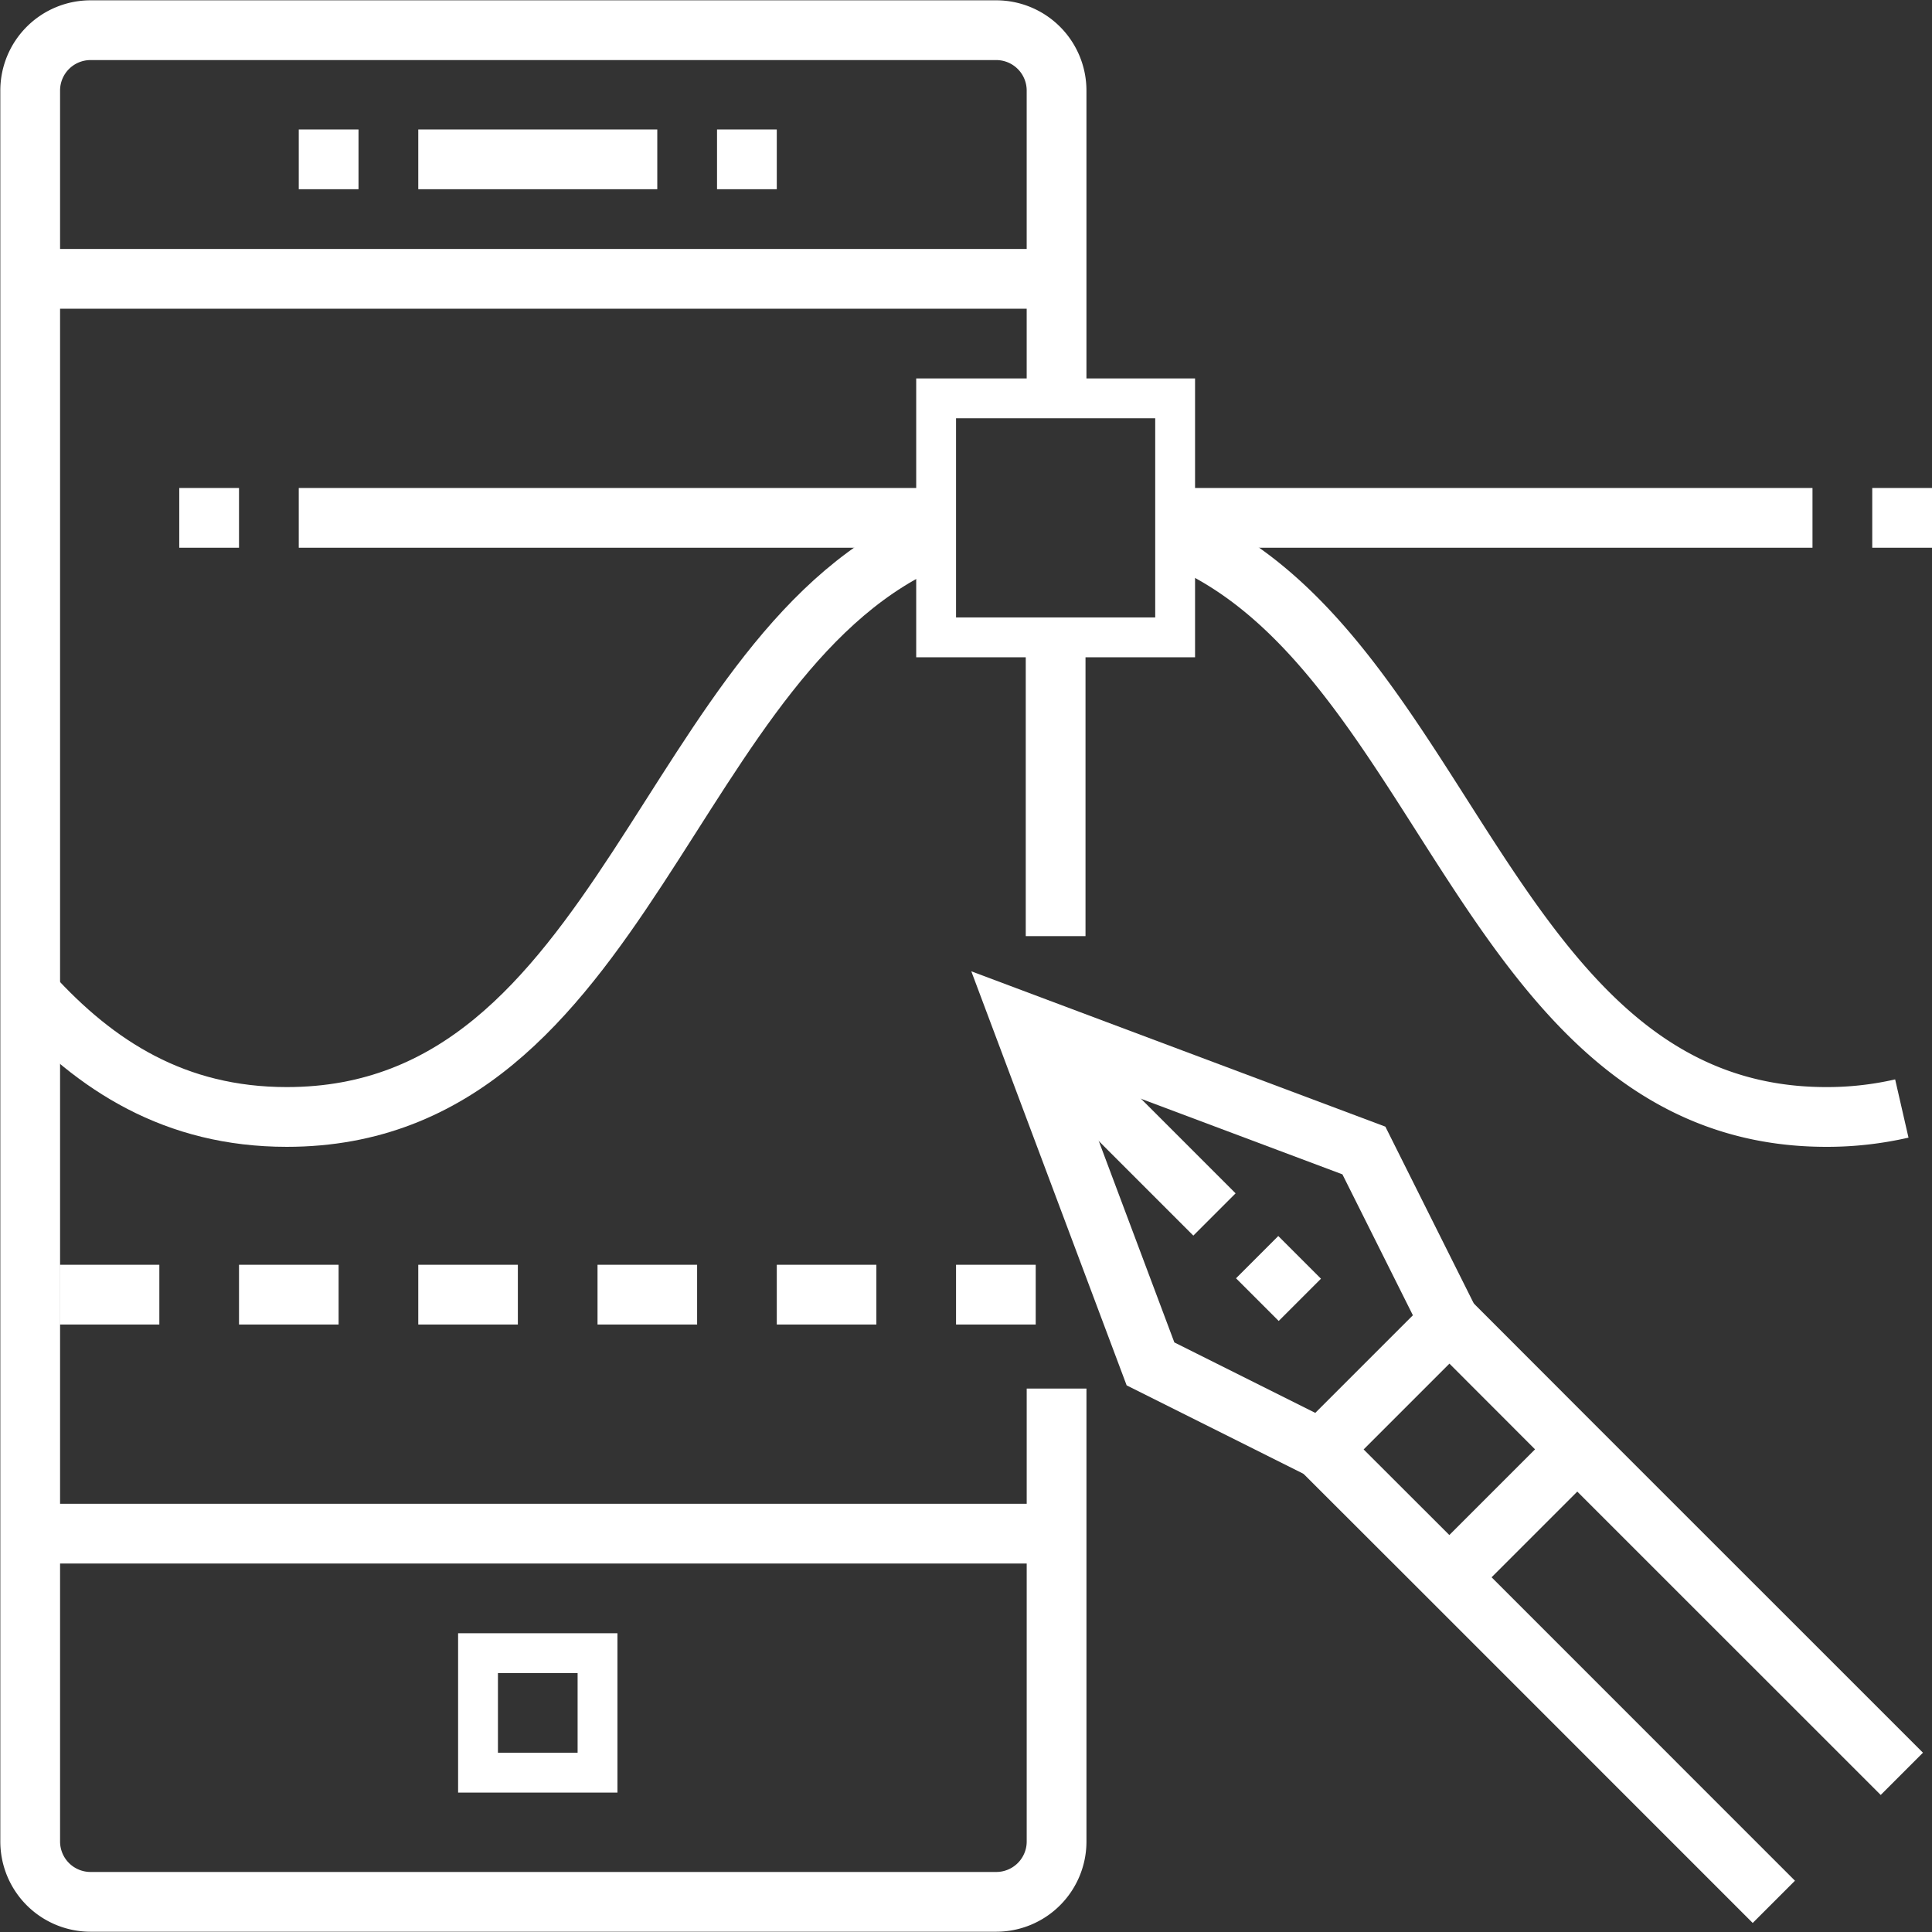
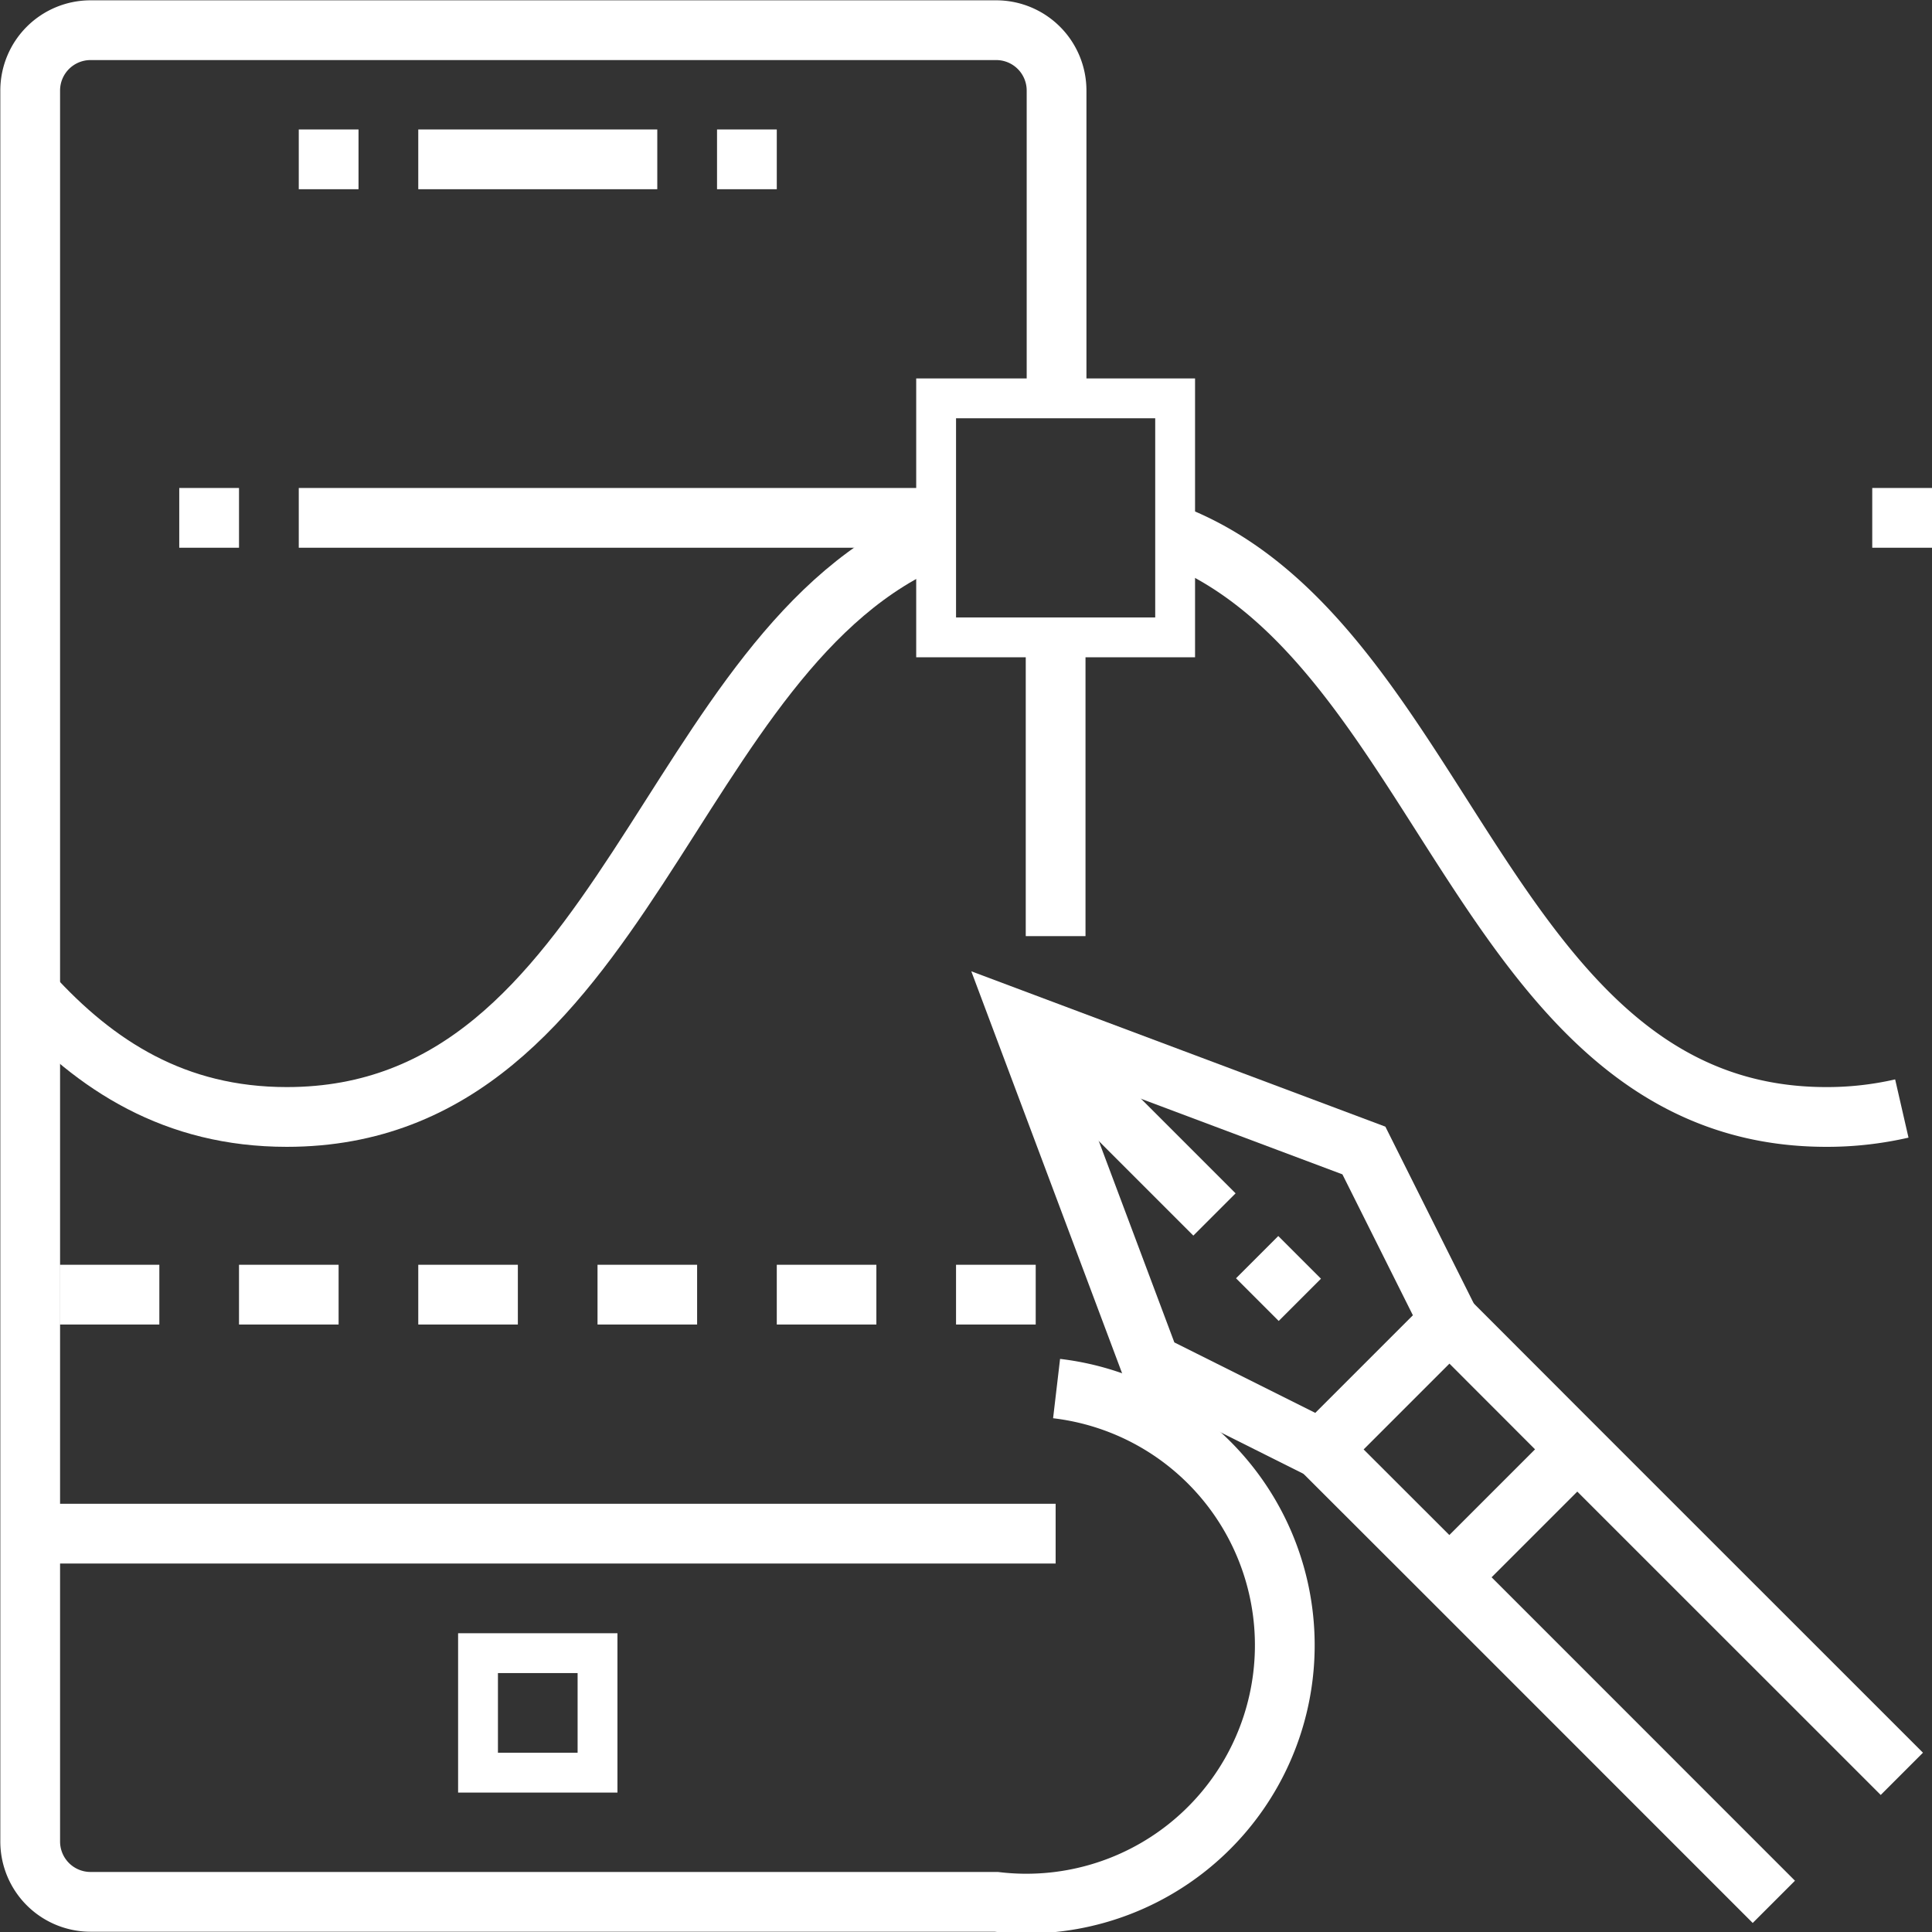
<svg xmlns="http://www.w3.org/2000/svg" id="UI_UX_Design" data-name="UI/UX Design" width="97" height="97" viewBox="0 0 97 97">
  <rect x="0" y="0" width="97" height="97" fill="#333333" stroke="none" />
  <defs>
    <clipPath id="clip-path">
      <rect id="Rectangle_140543" data-name="Rectangle 140543" width="97" height="97" fill="none" />
    </clipPath>
  </defs>
  <g id="Group_46117" data-name="Group 46117" clip-path="url(#clip-path)">
-     <path id="Path_65352" data-name="Path 65352" d="M52.532,69.2V91.938A3.03,3.03,0,0,1,49.5,94.97H4.031A3.03,3.03,0,0,1,1,91.938V4.031A3.03,3.03,0,0,1,4.031,1H49.5a3.03,3.03,0,0,1,3.031,3.031V19.188" transform="translate(0.516 0.516)" fill="none" stroke="#fff" stroke-miterlimit="10" stroke-width="3" />
+     <path id="Path_65352" data-name="Path 65352" d="M52.532,69.2A3.03,3.03,0,0,1,49.5,94.97H4.031A3.03,3.03,0,0,1,1,91.938V4.031A3.03,3.03,0,0,1,4.031,1H49.5a3.03,3.03,0,0,1,3.031,3.031V19.188" transform="translate(0.516 0.516)" fill="none" stroke="#fff" stroke-miterlimit="10" stroke-width="3" />
    <line id="Line_428" data-name="Line 428" y2="15" transform="translate(53 32)" fill="none" stroke="#fff" stroke-miterlimit="10" stroke-width="3" />
    <line id="Line_429" data-name="Line 429" x2="51" transform="translate(2 77)" fill="none" stroke="#fff" stroke-miterlimit="10" stroke-width="3" />
-     <line id="Line_430" data-name="Line 430" x2="51" transform="translate(2 14)" fill="none" stroke="#fff" stroke-miterlimit="10" stroke-width="3" />
    <line id="Line_431" data-name="Line 431" x2="3" transform="translate(36 8)" fill="none" stroke="#fff" stroke-miterlimit="10" stroke-width="3" />
    <line id="Line_432" data-name="Line 432" x2="3" transform="translate(15 8)" fill="none" stroke="#fff" stroke-miterlimit="10" stroke-width="3" />
    <line id="Line_433" data-name="Line 433" x2="12" transform="translate(21 8)" fill="none" stroke="#fff" stroke-miterlimit="10" stroke-width="3" />
    <rect id="Rectangle_140541" data-name="Rectangle 140541" width="6" height="6" transform="translate(24 83)" fill="none" stroke="#fff" stroke-miterlimit="10" stroke-width="2" />
    <rect id="Rectangle_140542" data-name="Rectangle 140542" width="12" height="12" transform="translate(47 20)" fill="none" stroke="#fff" stroke-miterlimit="10" stroke-width="2" />
-     <line id="Line_434" data-name="Line 434" x2="32" transform="translate(59 26)" fill="none" stroke="#fff" stroke-miterlimit="10" stroke-width="3" />
    <line id="Line_435" data-name="Line 435" x2="3" transform="translate(94 26)" fill="none" stroke="#fff" stroke-miterlimit="10" stroke-width="3" />
    <line id="Line_436" data-name="Line 436" x1="32" transform="translate(15 26)" fill="none" stroke="#fff" stroke-miterlimit="10" stroke-width="3" />
    <line id="Line_437" data-name="Line 437" x1="3" transform="translate(9 26)" fill="none" stroke="#fff" stroke-miterlimit="10" stroke-width="3" />
    <line id="Line_438" data-name="Line 438" x2="7.502" y2="7.502" transform="translate(53.473 53.473)" fill="none" stroke="#fff" stroke-miterlimit="10" stroke-width="3" />
    <path id="Path_65353" data-name="Path 65353" d="M33.867,33.867,51.014,40.3,55.3,48.871,48.871,55.3,40.3,51.014Z" transform="translate(17.463 17.463)" fill="none" stroke="#fff" stroke-miterlimit="10" stroke-width="3" />
    <line id="Line_439" data-name="Line 439" x2="2.143" y2="2.143" transform="translate(63.118 63.118)" fill="none" stroke="#fff" stroke-miterlimit="10" stroke-width="3" />
    <line id="Line_440" data-name="Line 440" x1="6.431" y2="6.431" transform="translate(72.763 72.764)" fill="none" stroke="#fff" stroke-miterlimit="10" stroke-width="3" />
    <path id="Path_65354" data-name="Path 65354" d="M72.916,66.489,56.623,50.2,50.2,43.77,43.77,50.2,50.2,56.623,66.489,72.916" transform="translate(22.57 22.57)" fill="none" stroke="#fff" stroke-miterlimit="10" stroke-width="3" />
    <path id="Path_65355" data-name="Path 65355" d="M39,17.77c13.535,5.517,15.52,29.146,32.586,29.146a16.771,16.771,0,0,0,3.789-.424" transform="translate(20.11 9.163)" fill="none" stroke="#fff" stroke-miterlimit="10" stroke-width="3" />
    <path id="Path_65356" data-name="Path 65356" d="M1,40.732c3.289,3.622,7.275,6.184,12.883,6.184,17.066,0,19.052-23.629,32.586-29.146" transform="translate(0.516 9.163)" fill="none" stroke="#fff" stroke-miterlimit="10" stroke-width="3" />
    <line id="Line_441" data-name="Line 441" x2="49" transform="translate(3 65)" fill="none" stroke="#fff" stroke-miterlimit="10" stroke-width="3" stroke-dasharray="5 4" />
  </g>
</svg>